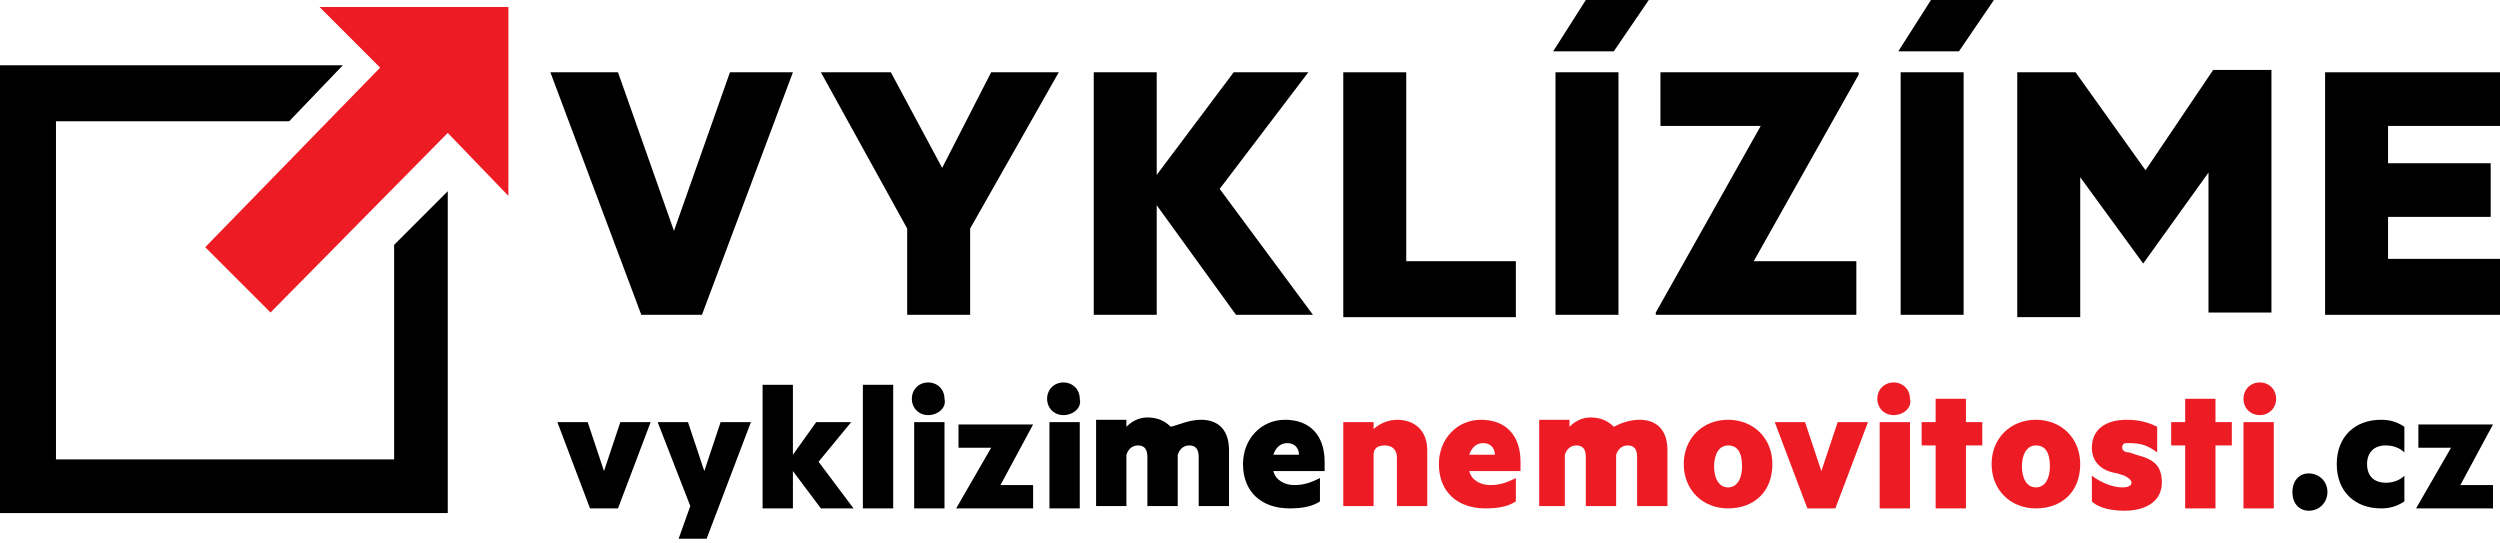
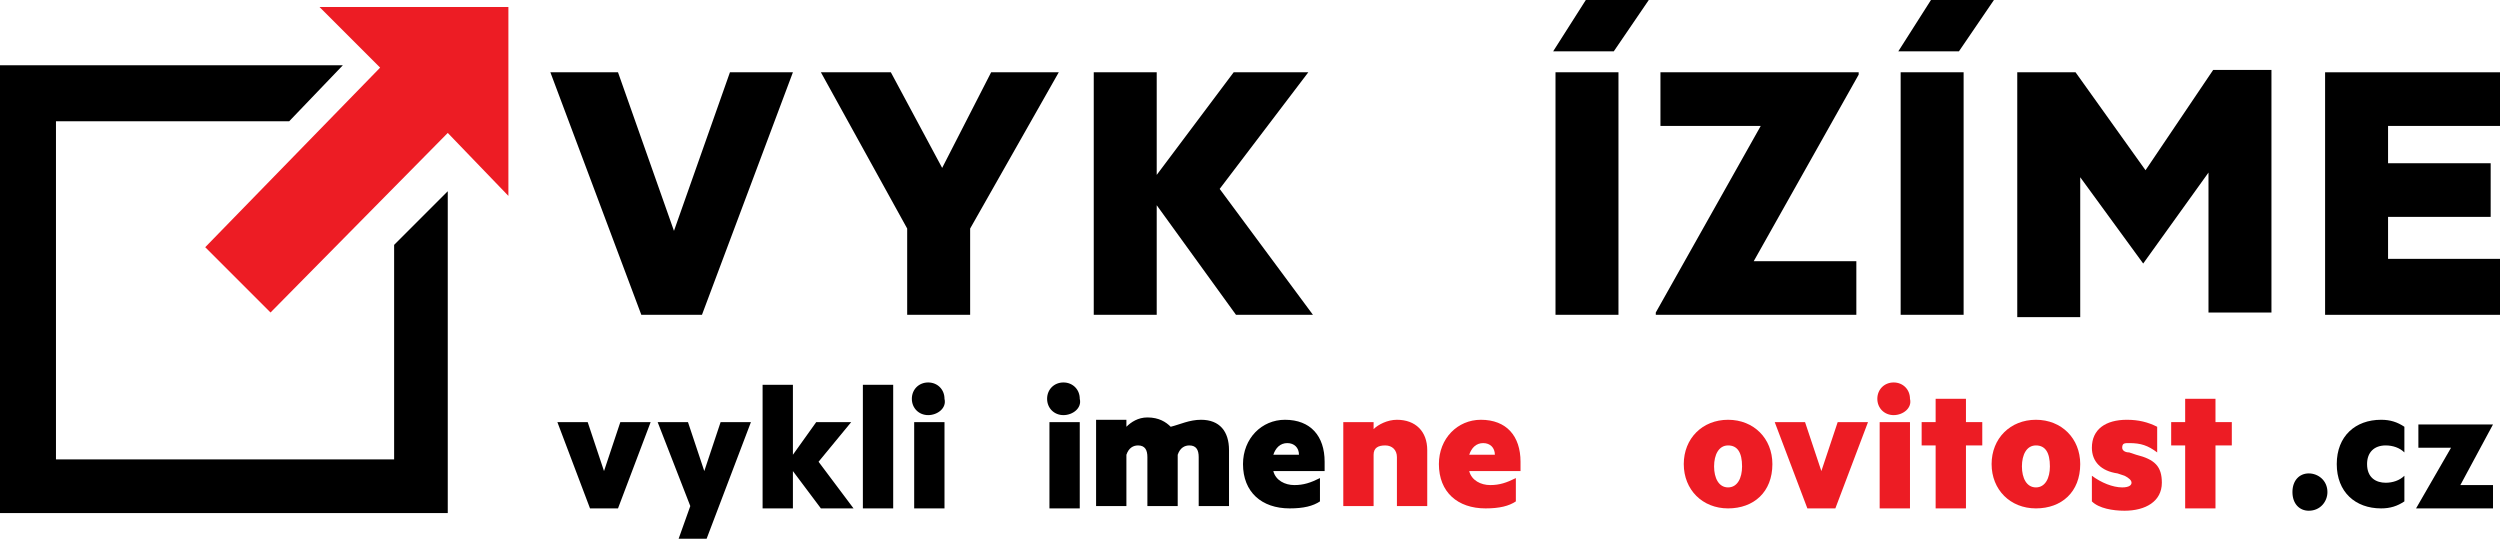
<svg xmlns="http://www.w3.org/2000/svg" version="1.1" id="Layer_1" x="0px" y="0px" viewBox="0 0 107.2 23.3" style="enable-background:new 0 0 107.2 23.3;" xml:space="preserve">
  <style type="text/css">
	.st0{fill:#ED1C24;}
</style>
  <g>
    <g>
      <polygon class="st0" points="21.8,0.3 13.7,0.3 16.3,2.9 8.8,10.6 11.6,13.4 19.2,5.7 21.8,8.4   " />
      <polygon points="16.9,10.5 16.9,19.7 2.4,19.7 2.4,5.2 12.4,5.2 14.7,2.8 0,2.8 0,22 19.2,22 19.2,8.2   " />
      <g>
        <g>
          <path d="M27.5,13.5L23.6,3.1h2.9l2.4,6.8l2.4-6.8H34l-3.9,10.4H27.5z" />
          <path d="M42.5,3.1h2.9l-3.8,6.7v3.7h-2.7V9.8l-3.7-6.7h3l2.2,4.1L42.5,3.1z" />
          <path d="M49.6,7.5l3.3-4.4h3.2l-3.8,5l4,5.4H53l-3.4-4.7v4.7h-2.7V3.1h2.7V7.5z" />
-           <path d="M57.6,3.1h2.7v8.1h4.7v2.4h-7.4V3.1z" />
          <path d="M66.6,2.2L68,0h2.7l-1.5,2.2H66.6z M69.4,13.5h-2.7V3.1h2.7V13.5z" />
          <path d="M79.6,13.5H71v-0.1l4.5-8h-4.3V3.1h8.5v0.1l-4.5,8h4.4V13.5z" />
          <path d="M81.4,2.2L82.8,0h2.7L84,2.2H81.4z M84.2,13.5h-2.7V3.1h2.7V13.5z" />
          <path d="M91.9,11.3l-2.7-3.7v6h-2.7V3.1h2.5L92,7.3l2.9-4.3h2.5v10.4h-2.7v-6L91.9,11.3L91.9,11.3z" />
          <path d="M107.2,3.1v2.3h-4.8v1.6h4.4v2.3h-4.4v1.8h4.8v2.4h-7.5V3.1H107.2z" />
        </g>
      </g>
    </g>
    <g>
      <g>
        <path d="M25.3,21.8l-1.4-3.7h1.3l0.7,2.1l0.7-2.1h1.3l-1.4,3.7H25.3z" />
        <path d="M29.1,23.1l0.5-1.4l-1.4-3.6h1.3l0.7,2.1l0.7-2.1h1.3l-1.9,5H29.1z" />
        <path d="M36.6,21.8h-1.4L34,20.2v1.6h-1.3v-5.3H34v3l1-1.4h1.5l-1.4,1.7L36.6,21.8z" />
        <path d="M38.3,21.8h-1.3v-5.3h1.3V21.8z" />
        <path d="M39.8,17.8c-0.4,0-0.7-0.3-0.7-0.7c0-0.4,0.3-0.7,0.7-0.7s0.7,0.3,0.7,0.7C40.6,17.5,40.2,17.8,39.8,17.8z M40.5,21.8     h-1.3v-3.7h1.3V21.8z" />
-         <path d="M44.3,21.8h-3.3v0l1.5-2.6h-1.4v-1h3.2v0l-1.4,2.6h1.4V21.8z" />
        <path d="M45.6,17.8c-0.4,0-0.7-0.3-0.7-0.7c0-0.4,0.3-0.7,0.7-0.7s0.7,0.3,0.7,0.7C46.4,17.5,46,17.8,45.6,17.8z M46.3,21.8H45     v-3.7h1.3V21.8z" />
        <path d="M51.5,18c0.8,0,1.2,0.5,1.2,1.3v2.4h-1.3v-2.1c0-0.3-0.1-0.5-0.4-0.5c-0.2,0-0.4,0.1-0.5,0.4v2.2h-1.3v-2.1     c0-0.3-0.1-0.5-0.4-0.5c-0.2,0-0.4,0.1-0.5,0.4v2.2h-1.3v-3.7h1.3v0.3c0.2-0.2,0.5-0.4,0.9-0.4c0.5,0,0.8,0.2,1,0.4     C50.6,18.2,51,18,51.5,18z" />
        <path d="M54.6,20.2c0.1,0.4,0.5,0.6,0.9,0.6c0.4,0,0.7-0.1,1.1-0.3v1c-0.3,0.2-0.7,0.3-1.3,0.3c-1.2,0-2-0.7-2-1.9     c0-1.1,0.8-1.9,1.8-1.9c1.1,0,1.7,0.7,1.7,1.8v0.4H54.6z M54.6,19.5h1.1c0-0.3-0.2-0.5-0.5-0.5C54.9,19,54.7,19.2,54.6,19.5z" />
        <path class="st0" d="M57.6,18.1h1.3v0.3c0.2-0.2,0.6-0.4,1-0.4c0.8,0,1.3,0.5,1.3,1.3v2.4h-1.3v-2.1c0-0.3-0.2-0.5-0.5-0.5     c-0.3,0-0.5,0.1-0.5,0.4v2.2h-1.3V18.1z" />
        <path class="st0" d="M63,20.2c0.1,0.4,0.5,0.6,0.9,0.6c0.4,0,0.7-0.1,1.1-0.3v1c-0.3,0.2-0.7,0.3-1.3,0.3c-1.2,0-2-0.7-2-1.9     c0-1.1,0.8-1.9,1.8-1.9c1.1,0,1.7,0.7,1.7,1.8v0.4H63z M63,19.5h1.1c0-0.3-0.2-0.5-0.5-0.5C63.3,19,63.1,19.2,63,19.5z" />
-         <path class="st0" d="M70.3,18c0.8,0,1.2,0.5,1.2,1.3v2.4h-1.3v-2.1c0-0.3-0.1-0.5-0.4-0.5c-0.2,0-0.4,0.1-0.5,0.4v2.2h-1.3v-2.1     c0-0.3-0.1-0.5-0.4-0.5c-0.2,0-0.4,0.1-0.5,0.4v2.2H66v-3.7h1.3v0.3c0.2-0.2,0.5-0.4,0.9-0.4c0.5,0,0.8,0.2,1,0.4     C69.4,18.2,69.8,18,70.3,18z" />
        <path class="st0" d="M74.1,21.8c-1.1,0-1.9-0.8-1.9-1.9c0-1.1,0.8-1.9,1.9-1.9c1.1,0,1.9,0.8,1.9,1.9     C76,21.1,75.2,21.8,74.1,21.8z M74.1,19.1c-0.4,0-0.6,0.4-0.6,0.9c0,0.5,0.2,0.9,0.6,0.9c0.4,0,0.6-0.4,0.6-0.9     C74.7,19.4,74.5,19.1,74.1,19.1z" />
        <path class="st0" d="M77.5,21.8l-1.4-3.7h1.3l0.7,2.1l0.7-2.1h1.3l-1.4,3.7H77.5z" />
        <path class="st0" d="M81.2,17.8c-0.4,0-0.7-0.3-0.7-0.7c0-0.4,0.3-0.7,0.7-0.7s0.7,0.3,0.7,0.7C82,17.5,81.6,17.8,81.2,17.8z      M81.9,21.8h-1.3v-3.7h1.3V21.8z" />
        <path class="st0" d="M84.3,21.8h-1.3v-2.7h-0.6v-1h0.6v-1h1.3v1h0.7v1h-0.7V21.8z" />
        <path class="st0" d="M87.3,21.8c-1.1,0-1.9-0.8-1.9-1.9c0-1.1,0.8-1.9,1.9-1.9c1.1,0,1.9,0.8,1.9,1.9     C89.2,21.1,88.4,21.8,87.3,21.8z M87.3,19.1c-0.4,0-0.6,0.4-0.6,0.9c0,0.5,0.2,0.9,0.6,0.9c0.4,0,0.6-0.4,0.6-0.9     C87.9,19.4,87.7,19.1,87.3,19.1z" />
        <path class="st0" d="M89.7,20.4c0.4,0.3,0.9,0.5,1.3,0.5c0.3,0,0.4-0.1,0.4-0.2c0-0.1-0.1-0.2-0.3-0.3l-0.3-0.1     c-0.7-0.1-1.1-0.5-1.1-1.1c0-0.8,0.6-1.2,1.5-1.2c0.5,0,0.9,0.1,1.3,0.3v1.1c-0.4-0.3-0.7-0.4-1.2-0.4C91.1,19,91,19,91,19.2     c0,0.1,0.1,0.2,0.3,0.2l0.3,0.1c0.8,0.2,1.1,0.5,1.1,1.2c0,0.8-0.7,1.2-1.6,1.2c-0.5,0-1.1-0.1-1.4-0.4V20.4z" />
        <path class="st0" d="M95,21.8h-1.3v-2.7h-0.6v-1h0.6v-1H95v1h0.7v1H95V21.8z" />
-         <path class="st0" d="M96.9,17.8c-0.4,0-0.7-0.3-0.7-0.7c0-0.4,0.3-0.7,0.7-0.7s0.7,0.3,0.7,0.7C97.6,17.5,97.3,17.8,96.9,17.8z      M97.5,21.8h-1.3v-3.7h1.3V21.8z" />
        <path d="M99,20.3c0.4,0,0.8,0.3,0.8,0.8c0,0.4-0.3,0.8-0.8,0.8c-0.4,0-0.7-0.3-0.7-0.8C98.3,20.6,98.6,20.3,99,20.3z" />
        <path d="M102.1,18c0.4,0,0.7,0.1,1,0.3v1.1c-0.2-0.2-0.5-0.3-0.8-0.3c-0.5,0-0.8,0.3-0.8,0.8c0,0.6,0.4,0.8,0.8,0.8     c0.3,0,0.6-0.1,0.8-0.3v1.1c-0.3,0.2-0.6,0.3-1,0.3c-1.1,0-1.9-0.7-1.9-1.9C100.2,18.7,101,18,102.1,18z" />
        <path d="M106.9,21.8h-3.3v0l1.5-2.6h-1.4v-1h3.2v0l-1.4,2.6h1.4V21.8z" />
      </g>
    </g>
  </g>
</svg>